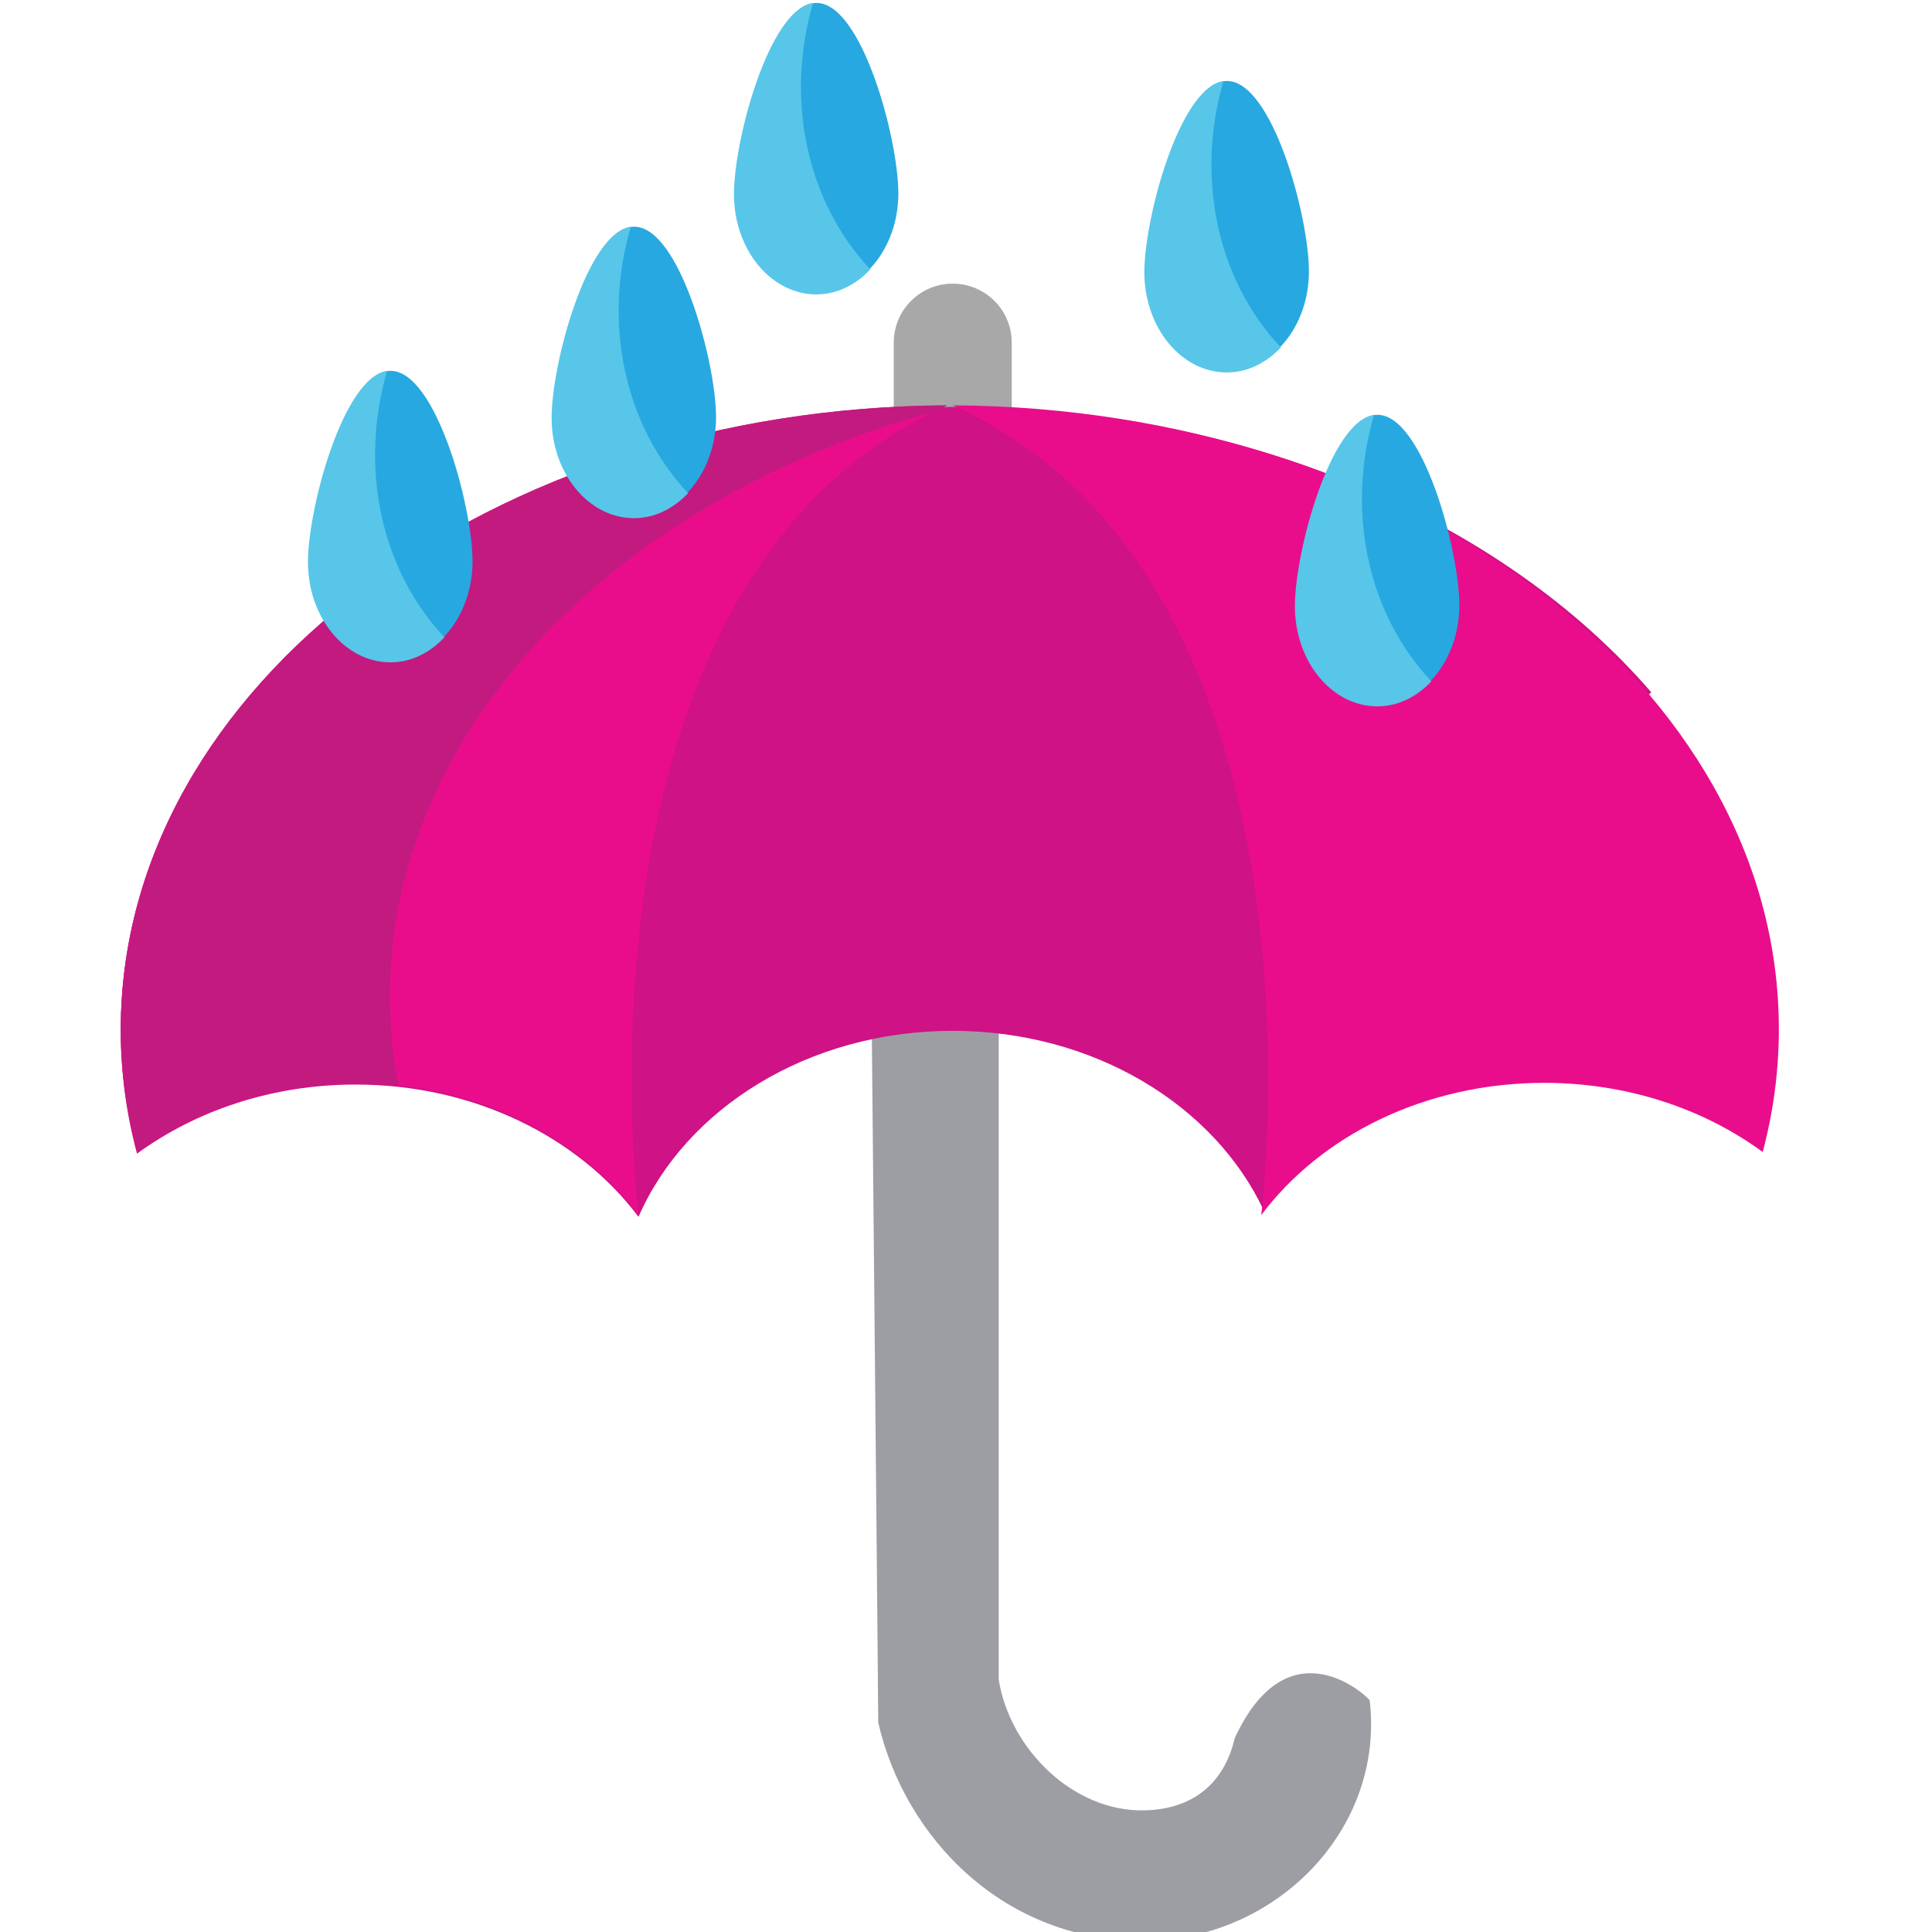
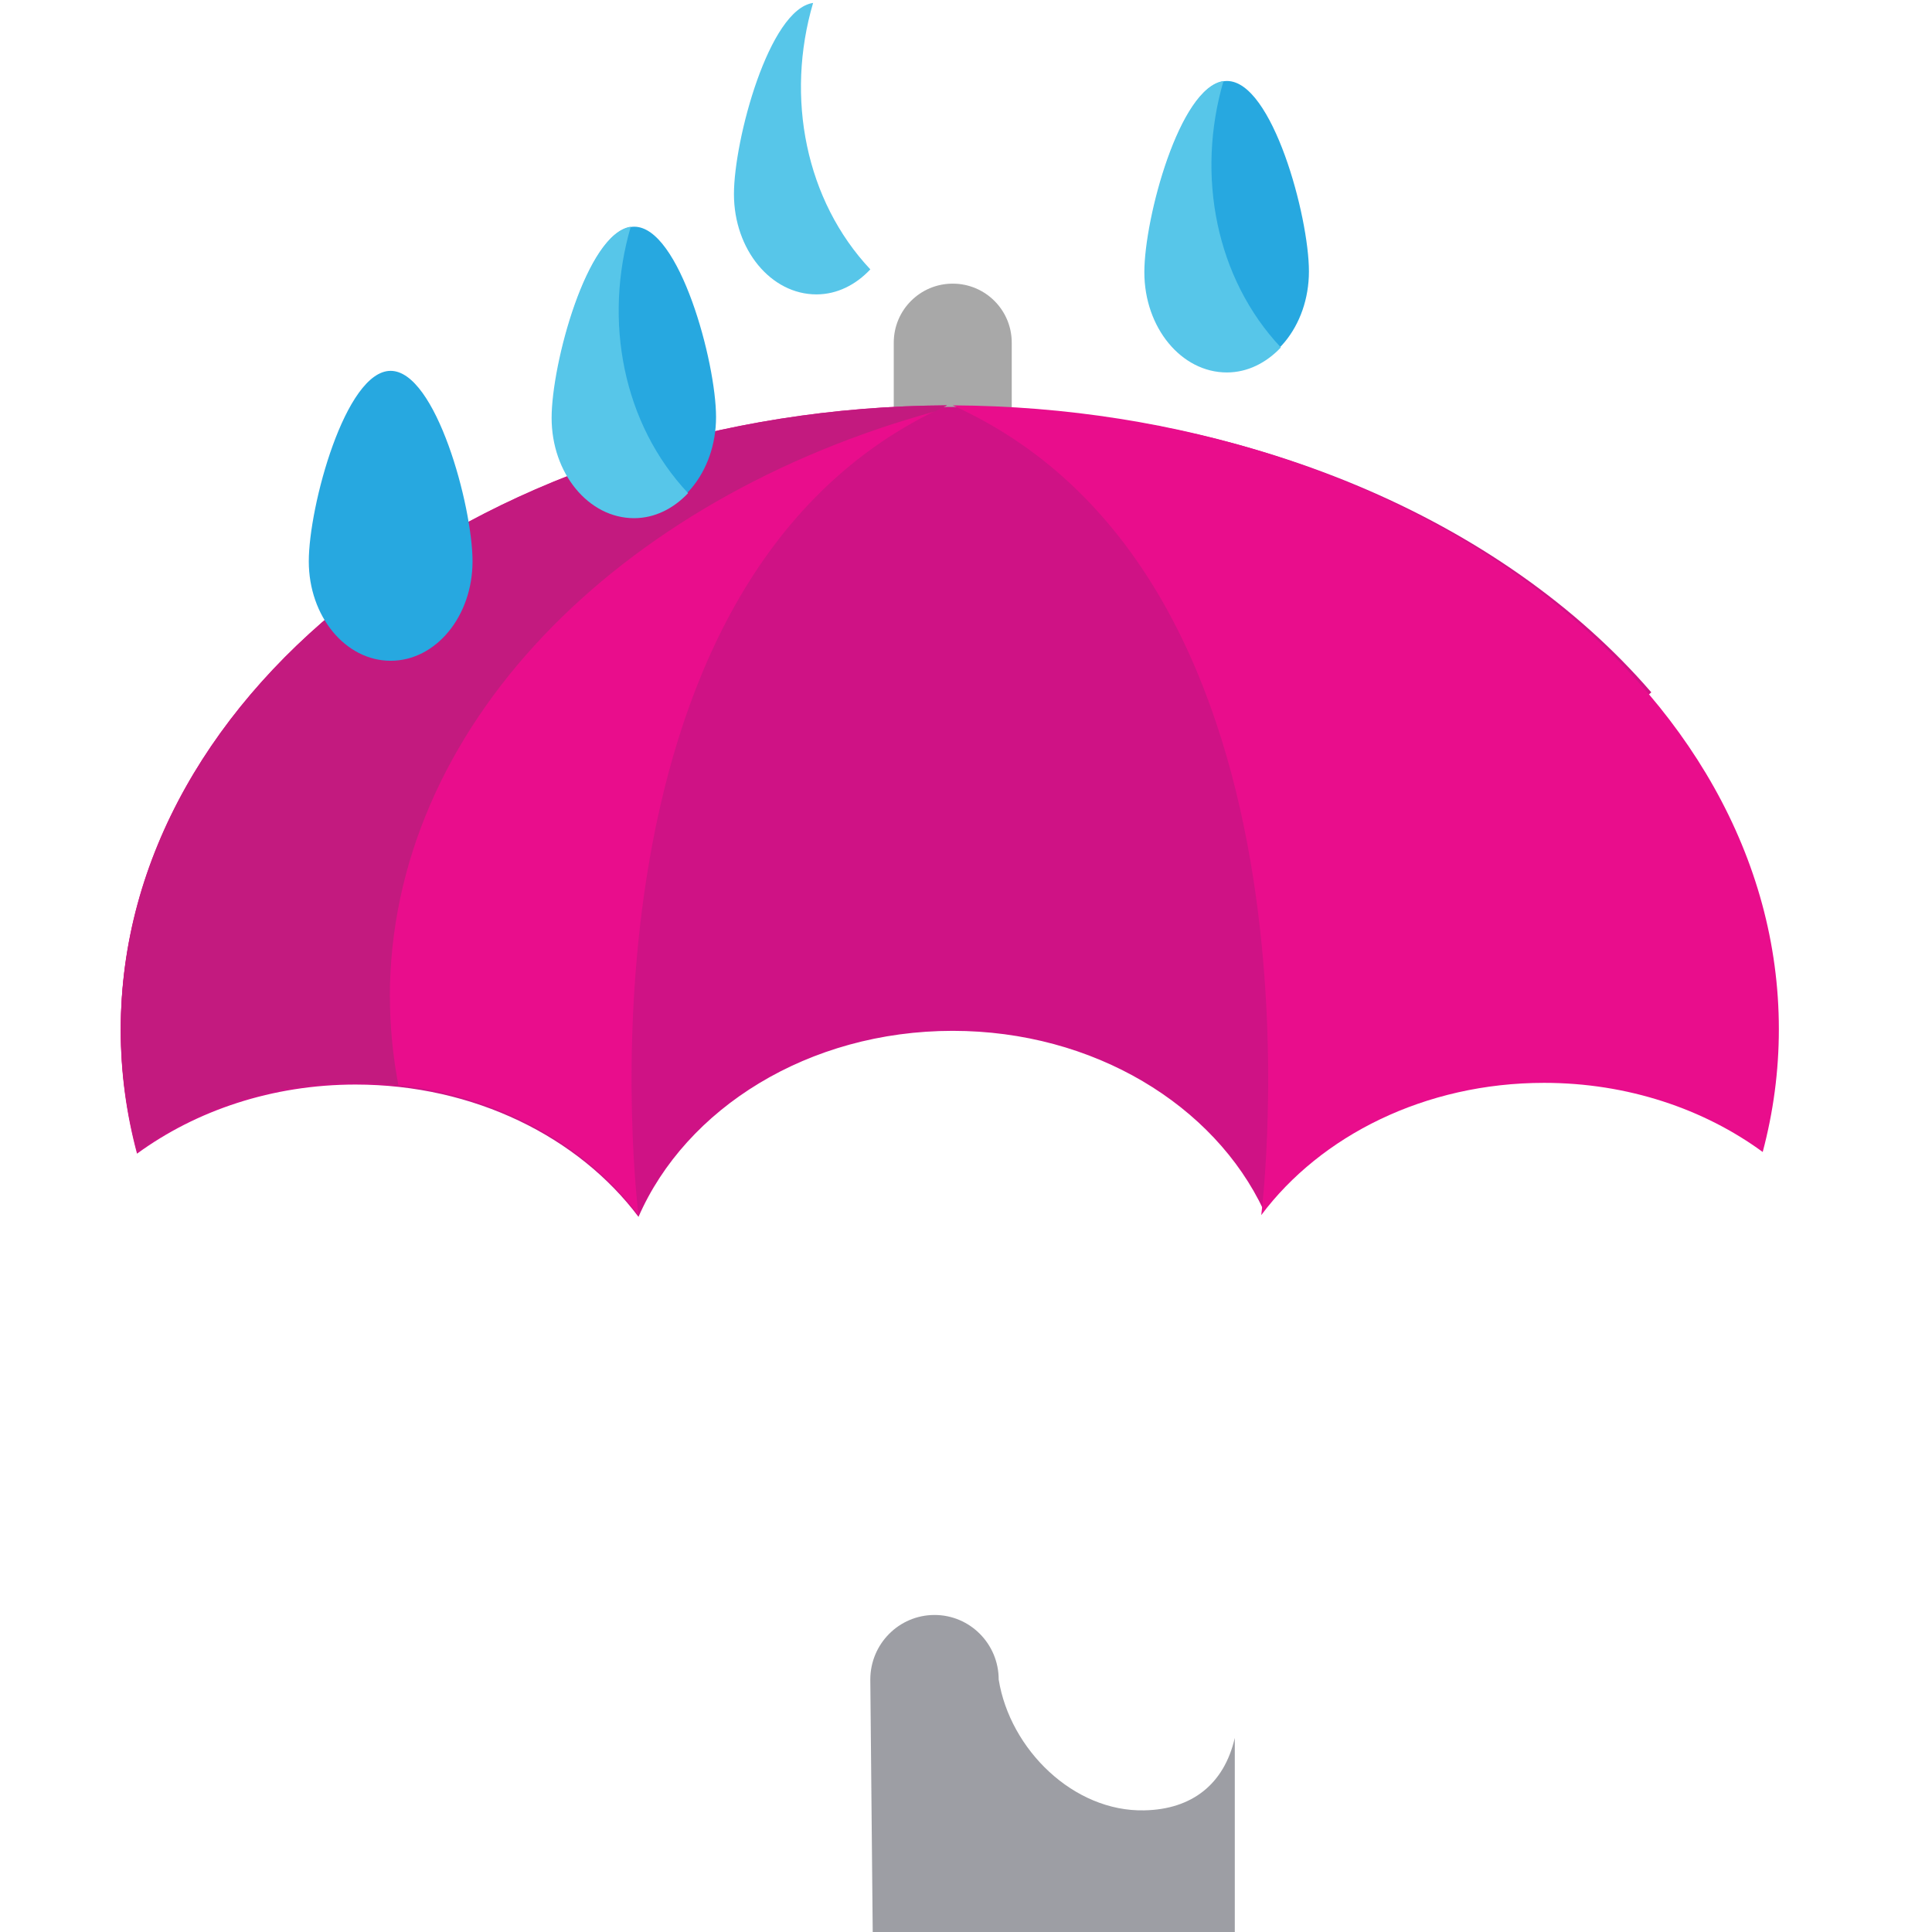
<svg xmlns="http://www.w3.org/2000/svg" viewBox="0 0 64 64" enable-background="new 0 0 64 64">
  <g transform="translate(4)">
-     <path d="m36.904 57.57c-.355 1.542-1.428 2.37-2.998 2.4-2.335.053-4.448-2.01-4.823-4.332v-26.606c0-1.182-.952-2.14-2.125-2.14-1.176 0-2.128.958-2.128 2.14 0 0 .269 27.973.263 28.03.876 3.83 4.188 7.266 8.822 7.23 4.343-.032 7.953-3.675 7.459-7.963-.011-.076-2.667-2.641-4.47 1.243" fill="#9d9ea4" />
+     <path d="m36.904 57.57c-.355 1.542-1.428 2.37-2.998 2.4-2.335.053-4.448-2.01-4.823-4.332c0-1.182-.952-2.14-2.125-2.14-1.176 0-2.128.958-2.128 2.14 0 0 .269 27.973.263 28.03.876 3.83 4.188 7.266 8.822 7.23 4.343-.032 7.953-3.675 7.459-7.963-.011-.076-2.667-2.641-4.47 1.243" fill="#9d9ea4" />
    <g>
      <path d="m25.607 11.349c0-1.078.873-1.953 1.953-1.953l0 0c1.08 0 1.955.875 1.955 1.953v14.311c0 1.078-.875 1.955-1.955 1.955l0 0c-1.08 0-1.953-.876-1.953-1.955v-14.311" fill="#a8a8a8" />
      <path d="m53.886 33.26c-.326-.301-.563-.716-.627-1.262-.274-2.352-2.077-4.447-3.116-6.506-.511-1.01-.124-1.983.558-2.558-4.906-5.688-13.434-9.454-23.14-9.454-15.222 0-27.561 9.253-27.561 20.669 0 1.393.187 2.753.539 4.068 1.947-1.424 4.473-2.29 7.239-2.29 3.944 0 7.398 1.75 9.373 4.383 1.57-3.595 5.63-6.162 10.409-6.162 4.676 0 8.667 2.465 10.302 5.946.322-1.571 1.823-2.917 3.144-3.728 2.127-1.306 4.516-2 6.991-2.24.872-.083 1.454.327 1.751.907.323-.095.673-.129 1.033-.082 1.123.145 2.197.488 3.255.885-.071-.191-.12-.393-.12-.606 0-.658-.008-1.314-.03-1.97" fill="#cf1285" />
      <path d="m27.369 13.428c-15.13.075-27.369 9.297-27.369 20.665 0 1.393.187 2.753.539 4.068 1.947-1.424 4.473-2.29 7.239-2.29 3.944 0 7.398 1.75 9.373 4.382 0 0-2.674-20.994 10.218-26.825" fill="#e90d8c" />
      <path d="m8.914 33.03c0-8.915 7.524-16.507 18.07-19.405.132-.064.256-.136.388-.197-15.13.075-27.369 9.297-27.369 20.665 0 1.393.187 2.753.539 4.068 1.947-1.424 4.473-2.29 7.239-2.29.484 0 .952.027 1.416.076-.181-.953-.28-1.926-.28-2.917" fill="#c31a7f" />
      <path d="m27.56 13.428c15.13.075 27.367 9.297 27.367 20.665 0 1.393-.185 2.753-.535 4.068-1.944-1.424-4.475-2.29-7.241-2.29-3.946 0-7.4 1.75-9.371 4.382 0 0 2.674-20.994-10.22-26.825" fill="#e90d8c" />
      <g>
        <path d="m14.298 13.817c0 1.821 1.214 3.295 2.713 3.295 1.495 0 2.709-1.474 2.709-3.295 0-1.82-1.214-6.307-2.709-6.307-1.499 0-2.713 4.488-2.713 6.307" fill="#27a8e0" />
        <path d="m16.895 7.51c-1.458.213-2.622 4.545-2.622 6.333 0 1.835 1.222 3.322 2.731 3.322.688 0 1.308-.319 1.79-.829-2.147-2.281-2.816-5.692-1.899-8.826" fill="#57c6e9" />
      </g>
      <g>
        <path d="m33.933 8.99c0 1.822 1.215 3.295 2.714 3.295 1.499 0 2.713-1.474 2.713-3.295 0-1.819-1.214-6.307-2.713-6.307-1.499 0-2.714 4.488-2.714 6.307" fill="#27a8e0" />
        <path d="m36.53 2.684c-1.458.211-2.622 4.545-2.622 6.333 0 1.836 1.225 3.321 2.732 3.321.689 0 1.308-.319 1.79-.828-2.146-2.282-2.817-5.693-1.9-8.826" fill="#57c6e9" />
      </g>
      <g>
-         <path d="m38.919 20.05c0 1.82 1.214 3.294 2.713 3.294 1.495 0 2.71-1.474 2.71-3.294 0-1.82-1.215-6.309-2.71-6.309-1.499 0-2.713 4.488-2.713 6.309" fill="#27a8e0" />
-         <path d="m41.518 13.744c-1.46.212-2.623 4.546-2.623 6.335 0 1.834 1.222 3.32 2.731 3.32.688 0 1.308-.319 1.79-.829-2.148-2.281-2.817-5.693-1.898-8.826" fill="#57c6e9" />
-       </g>
+         </g>
      <g>
-         <path d="m20.337 6.406c0 1.82 1.212 3.295 2.713 3.295 1.495 0 2.709-1.476 2.709-3.295 0-1.819-1.214-6.309-2.709-6.309-1.501 0-2.713 4.489-2.713 6.309" fill="#27a8e0" />
        <path d="m22.935.097c-1.462.211-2.622 4.545-2.622 6.333 0 1.836 1.223 3.322 2.732 3.322.688 0 1.308-.32 1.786-.829-2.144-2.281-2.818-5.693-1.896-8.826" fill="#57c6e9" />
      </g>
      <g>
        <path d="m6.229 18.594c0 1.82 1.212 3.295 2.711 3.295 1.499 0 2.713-1.475 2.713-3.295 0-1.819-1.214-6.309-2.713-6.309-1.499 0-2.711 4.49-2.711 6.309" fill="#27a8e0" />
-         <path d="m8.824 12.286c-1.456.212-2.622 4.545-2.622 6.333 0 1.836 1.224 3.322 2.731 3.322.69 0 1.308-.318 1.79-.829-2.145-2.282-2.814-5.693-1.899-8.826" fill="#57c6e9" />
      </g>
    </g>
  </g>
</svg>